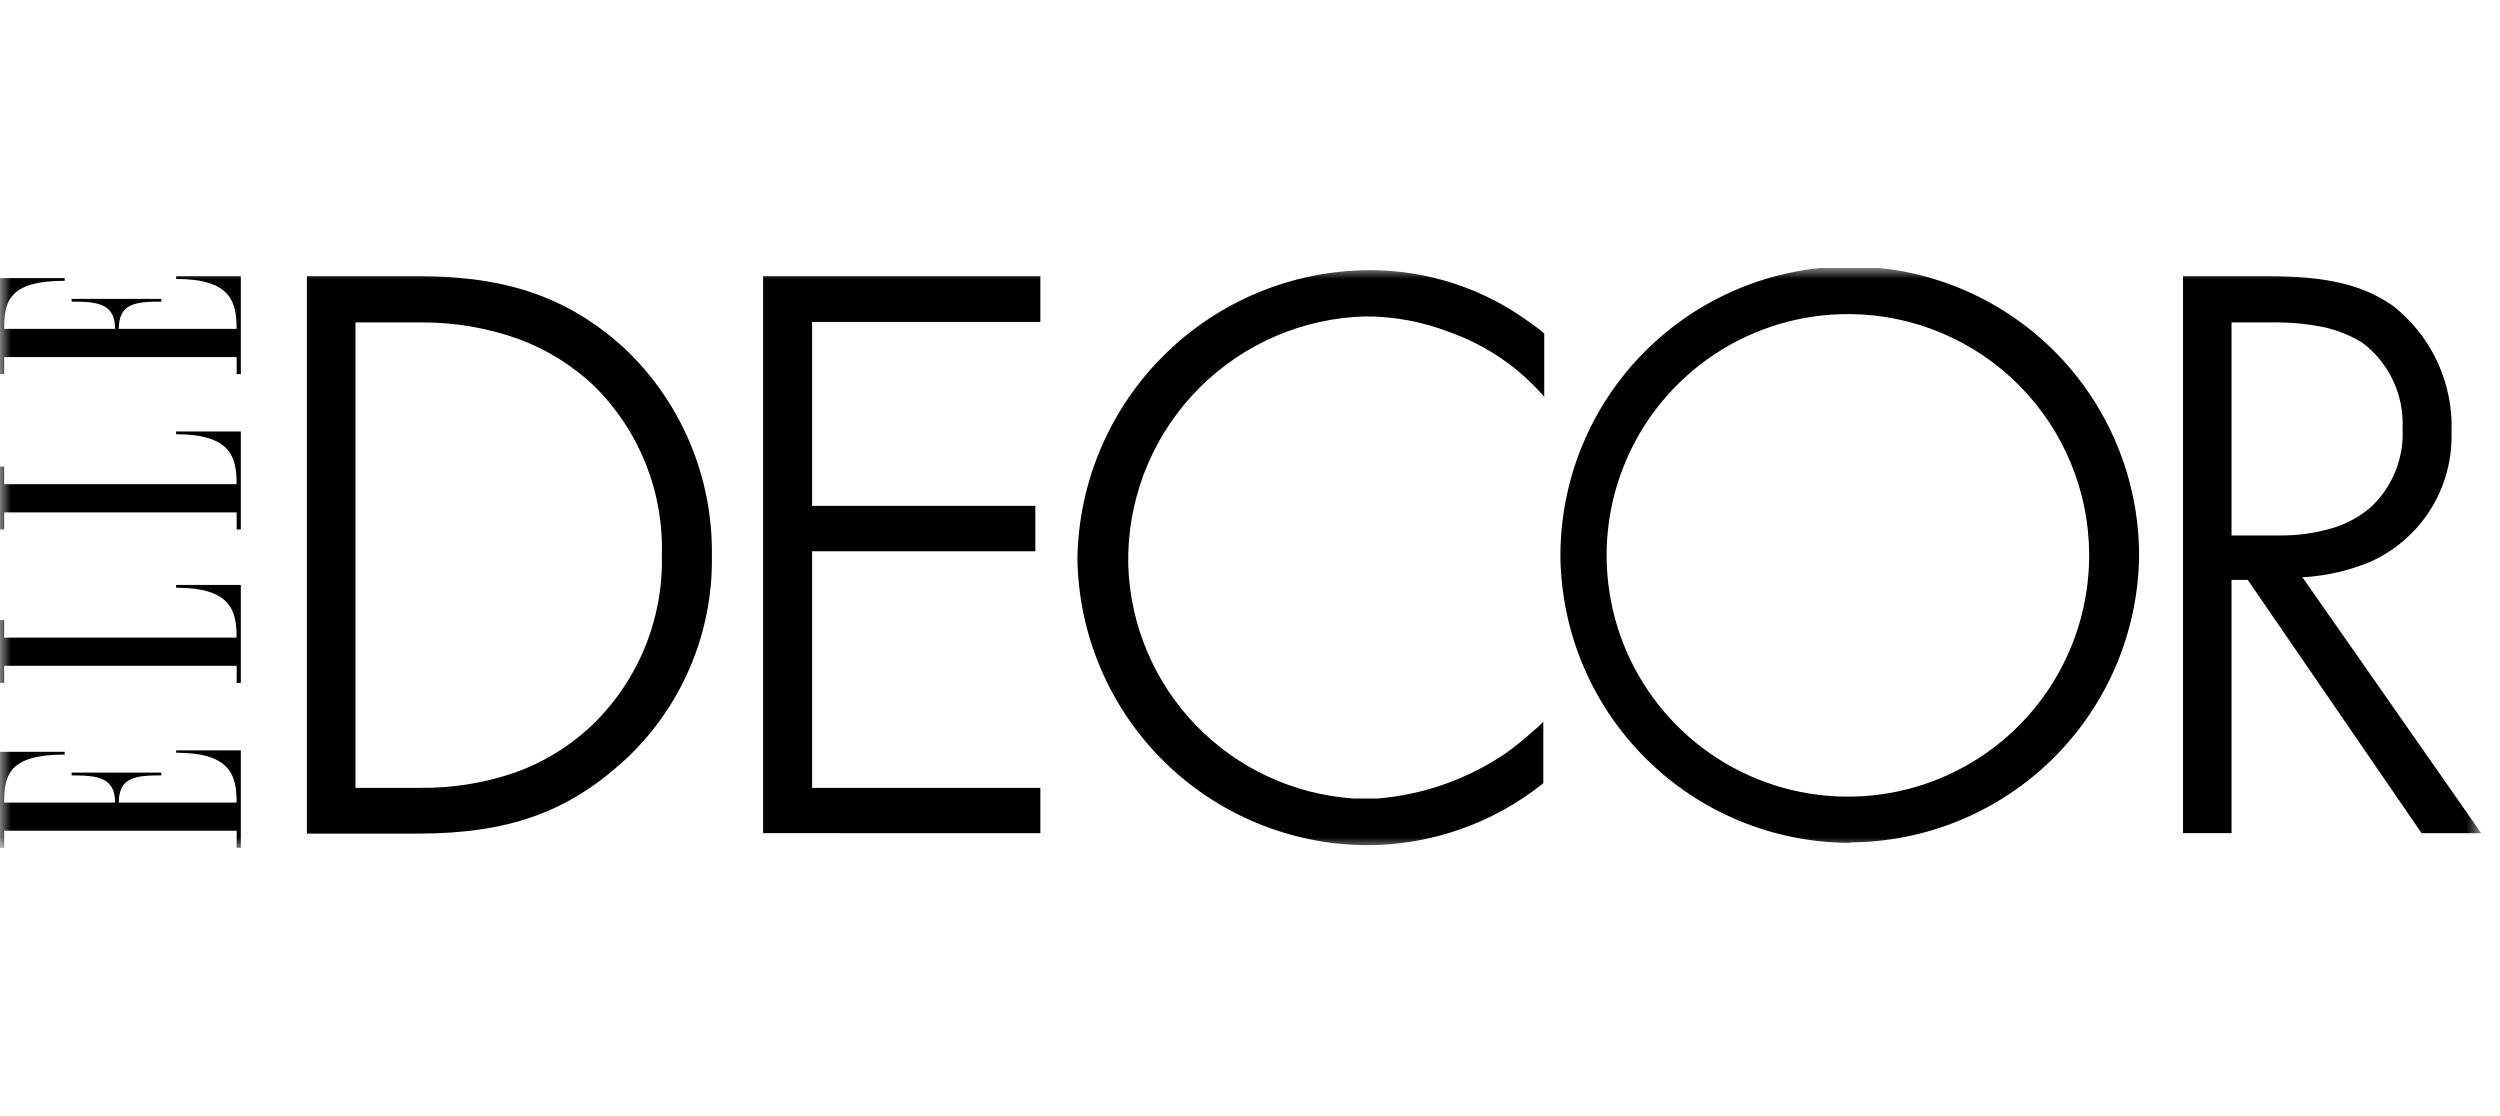
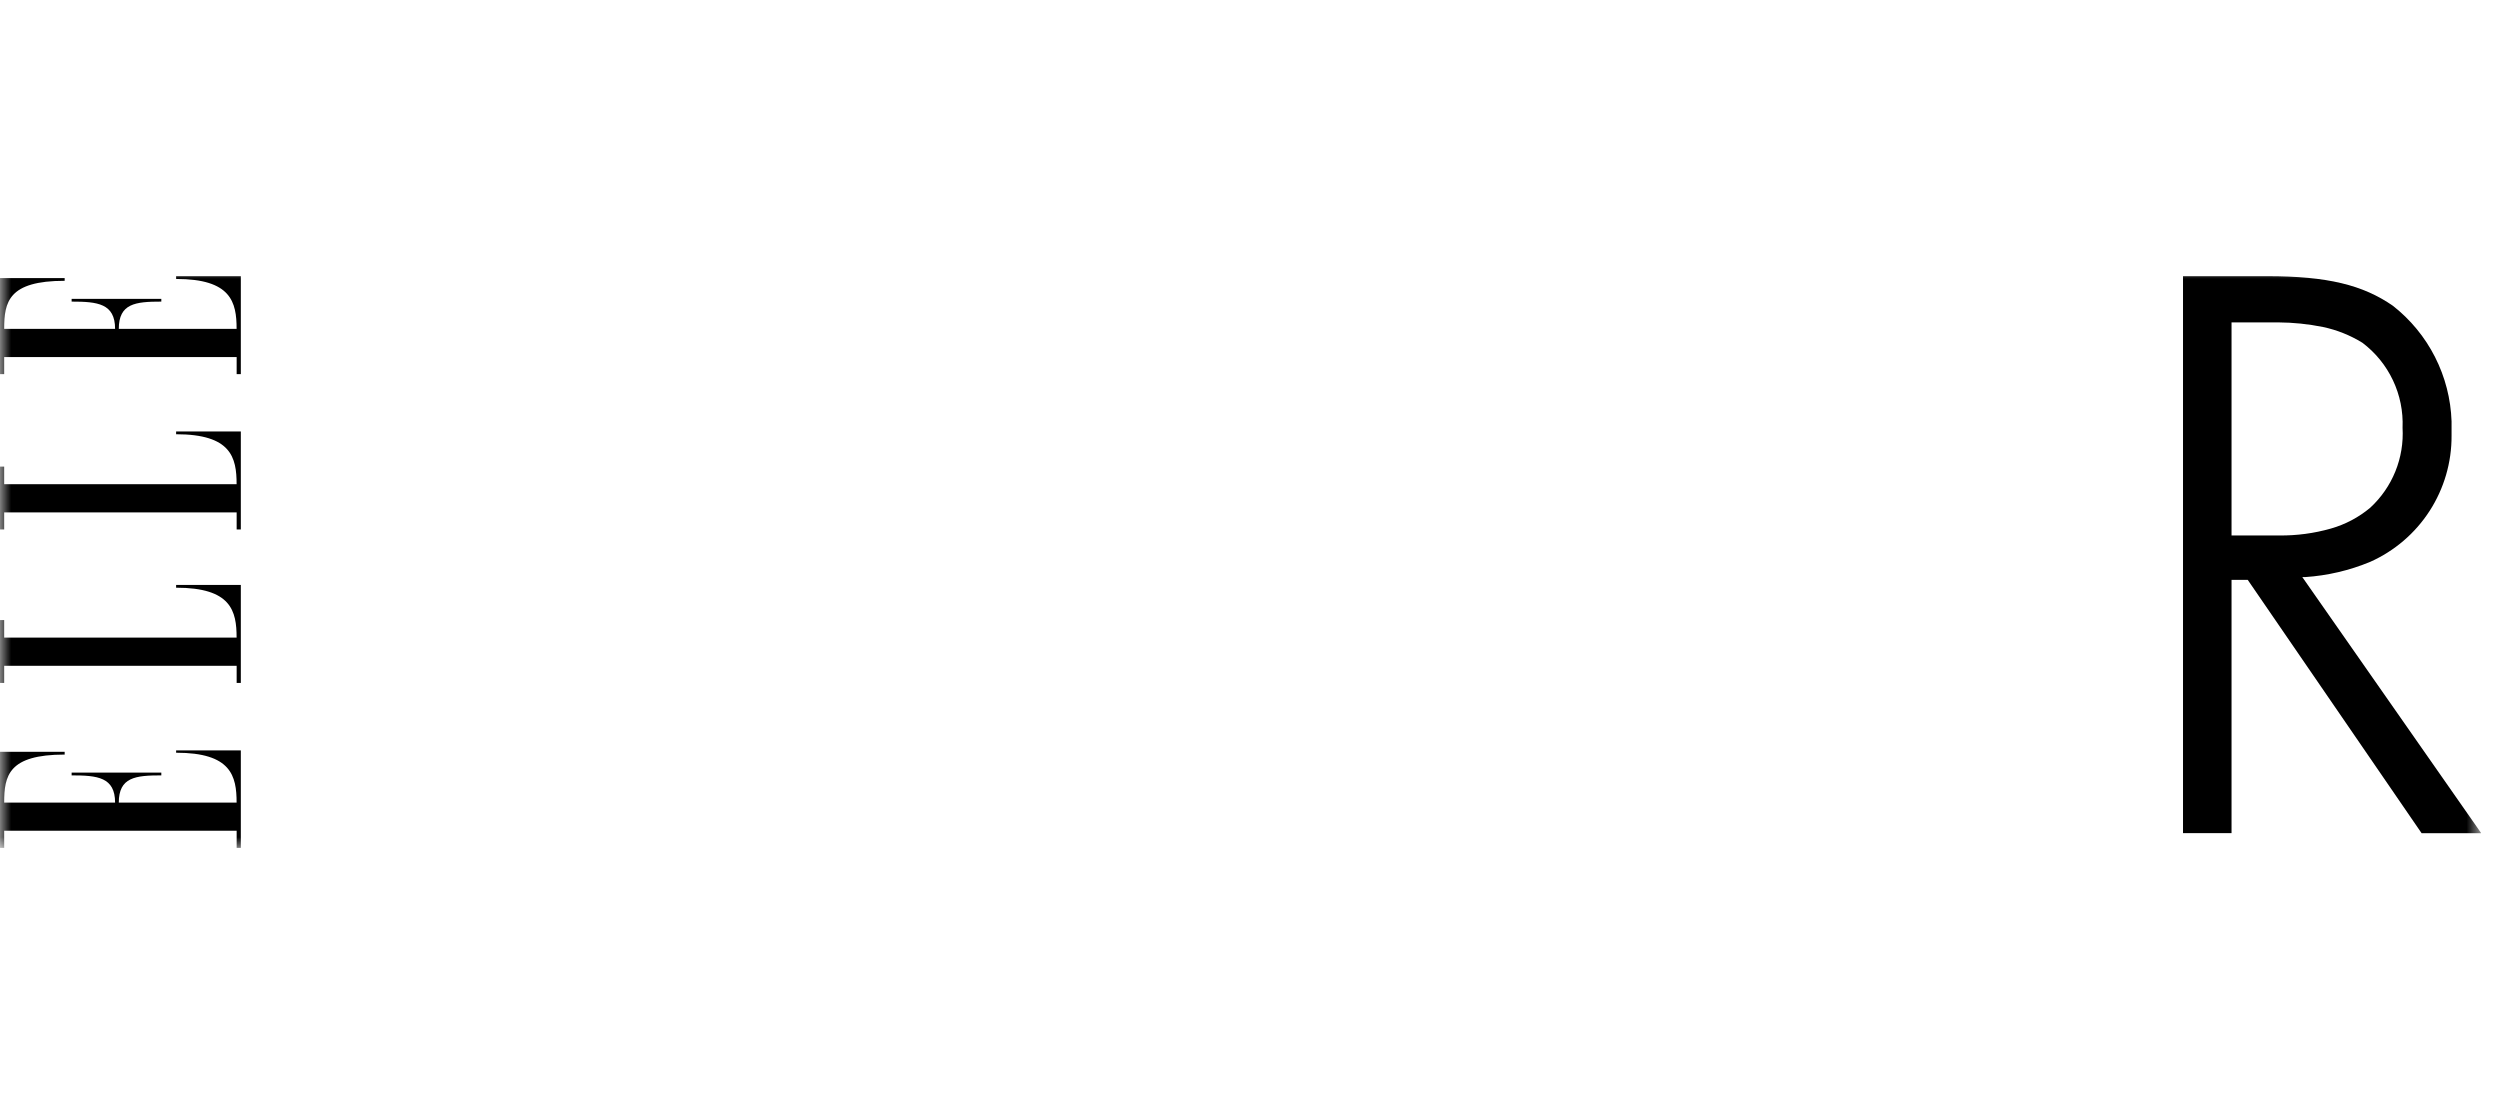
<svg xmlns="http://www.w3.org/2000/svg" fill="none" viewBox="0 0 112 50" height="50" width="112">
  <g clip-path="url(#clip0_7115_1727)">
    <mask height="26" width="112" y="12" x="0" maskUnits="userSpaceOnUse" style="mask-type:luminance" id="mask0_7115_1727">
      <path style="fill:white;fill-opacity:1;" fill="white" d="M111.155 12H0V38H111.155V12Z" />
    </mask>
    <g mask="url(#mask0_7115_1727)">
      <path style="fill:black;fill-opacity:1;" fill="black" d="M7.89 33.722C10.354 33.722 10.6 34.757 10.6 35.958H5.322C5.322 34.819 6.067 34.737 7.227 34.737V34.612H3.209V34.737C4.369 34.737 5.156 34.819 5.156 35.958H0.187C0.187 34.754 0.373 33.805 2.897 33.805V33.68H0V37.984H0.187V37.218H10.602V37.984H10.789V33.618H7.89V33.722Z" />
      <path style="fill:black;fill-opacity:1;" fill="black" d="M7.89 12.497C10.354 12.497 10.6 13.532 10.6 14.734H5.322C5.322 13.595 6.067 13.512 7.227 13.512V13.388H3.209V13.512C4.369 13.512 5.156 13.595 5.156 14.734H0.187C0.187 13.529 0.373 12.58 2.897 12.58V12.456H0V16.762H0.187V15.997H10.602V16.762H10.789V12.373H7.89V12.497Z" />
      <path style="fill:black;fill-opacity:1;" fill="black" d="M0.187 28.545V27.779H0V30.595H0.187V29.829H10.602V30.596H10.789V26.205H7.89V26.329C10.354 26.329 10.6 27.364 10.6 28.566H0.187V28.545Z" />
      <path style="fill:black;fill-opacity:1;" fill="black" d="M0.187 21.691V20.904H0V23.72H0.187V22.954H10.602V23.721H10.789V19.33H7.89V19.454C10.354 19.454 10.6 20.49 10.6 21.691H0.187Z" />
-       <path style="fill:black;fill-opacity:1;" fill="black" d="M15.924 14.423V35.295H18.843C20.28 35.31 21.708 35.079 23.067 34.612C24.293 34.176 25.419 33.5 26.379 32.624C27.443 31.639 28.284 30.439 28.849 29.103C29.413 27.768 29.686 26.328 29.651 24.879C29.694 23.481 29.45 22.089 28.934 20.789C28.418 19.489 27.64 18.308 26.649 17.321C25.669 16.384 24.507 15.658 23.235 15.189C21.886 14.706 20.464 14.454 19.031 14.444H15.924V14.423ZM27.872 34.156C25.387 36.393 22.737 37.345 18.74 37.345H13.749V12.373H18.76C22.736 12.373 25.469 13.346 27.933 15.562C29.205 16.754 30.213 18.199 30.895 19.804C31.577 21.408 31.916 23.137 31.892 24.88C31.924 26.624 31.582 28.354 30.889 29.954C30.196 31.554 29.169 32.987 27.875 34.157" />
-       <path style="fill:black;fill-opacity:1;" fill="black" d="M34.187 37.325V12.373H46.608V14.423H36.382V22.664H46.383V24.696H36.382V35.295H46.608V37.328L34.187 37.325Z" />
-       <path style="fill:black;fill-opacity:1;" fill="black" d="M82.869 14.071C80.728 14.055 78.63 14.675 76.841 15.852C75.052 17.03 73.654 18.712 72.823 20.686C71.992 22.66 71.766 24.836 72.174 26.938C72.581 29.041 73.604 30.974 75.113 32.495C76.621 34.015 78.547 35.053 80.646 35.476C82.746 35.9 84.923 35.691 86.903 34.875C88.883 34.059 90.577 32.674 91.768 30.894C92.959 29.115 93.595 27.022 93.595 24.88C93.595 22.028 92.468 19.291 90.459 17.266C88.45 15.241 85.722 14.093 82.869 14.071ZM82.869 37.76C79.454 37.755 76.179 36.404 73.753 34.001C71.326 31.598 69.945 28.336 69.906 24.921C69.901 21.483 71.261 18.184 73.689 15.749C76.116 13.315 79.411 11.944 82.849 11.938C86.287 11.932 89.586 13.293 92.021 15.72C94.456 18.147 95.826 21.442 95.832 24.88C95.795 28.297 94.414 31.561 91.988 33.968C89.562 36.374 86.286 37.729 82.869 37.739" />
      <path style="fill:black;fill-opacity:1;" fill="black" d="M99.973 14.423V23.989H102.106C102.89 23.998 103.671 23.894 104.425 23.679C105.071 23.495 105.671 23.177 106.185 22.747C106.677 22.294 107.062 21.738 107.313 21.118C107.564 20.499 107.673 19.831 107.635 19.164C107.666 18.43 107.518 17.7 107.204 17.037C106.89 16.373 106.42 15.796 105.833 15.354C105.291 15.02 104.696 14.782 104.073 14.65C103.412 14.516 102.739 14.447 102.065 14.443H99.973V14.423ZM97.799 12.373H101.568C104.278 12.373 105.854 12.767 107.2 13.698C107.99 14.316 108.635 15.1 109.089 15.995C109.543 16.889 109.796 17.872 109.83 18.875V19.517C109.837 20.712 109.496 21.882 108.849 22.886C108.202 23.89 107.276 24.684 106.185 25.171C105.256 25.557 104.27 25.788 103.266 25.854H103.144L111.158 37.326H108.487L100.698 25.977H99.973V37.325H97.799V12.373Z" />
-       <path style="fill:black;fill-opacity:1;" fill="black" d="M61.314 12.104C63.956 12.088 66.532 12.939 68.644 14.527C68.834 14.651 69.014 14.789 69.182 14.941V17.778C68.044 16.459 66.58 15.459 64.937 14.879C63.742 14.415 62.471 14.177 61.189 14.175C58.388 14.244 55.721 15.388 53.739 17.369C51.758 19.35 50.615 22.017 50.546 24.818V25.336C50.635 28.02 51.719 30.574 53.586 32.502C55.454 34.431 57.972 35.597 60.651 35.773H61.727C63.757 35.602 65.709 34.918 67.401 33.784C67.835 33.479 68.25 33.147 68.643 32.791C68.82 32.651 68.986 32.499 69.14 32.335V35.089C66.896 36.887 64.106 37.866 61.23 37.864C57.819 37.848 54.55 36.494 52.126 34.093C49.702 31.693 48.317 28.437 48.268 25.025C48.322 21.594 49.717 18.319 52.156 15.904C54.594 13.489 57.882 12.125 61.314 12.104Z" />
    </g>
  </g>
  <defs>
    <clipPath id="clip0_7115_1727">
      <rect transform="translate(0 12)" style="fill:white;fill-opacity:1;" fill="white" height="26" width="111.155" />
    </clipPath>
  </defs>
</svg>